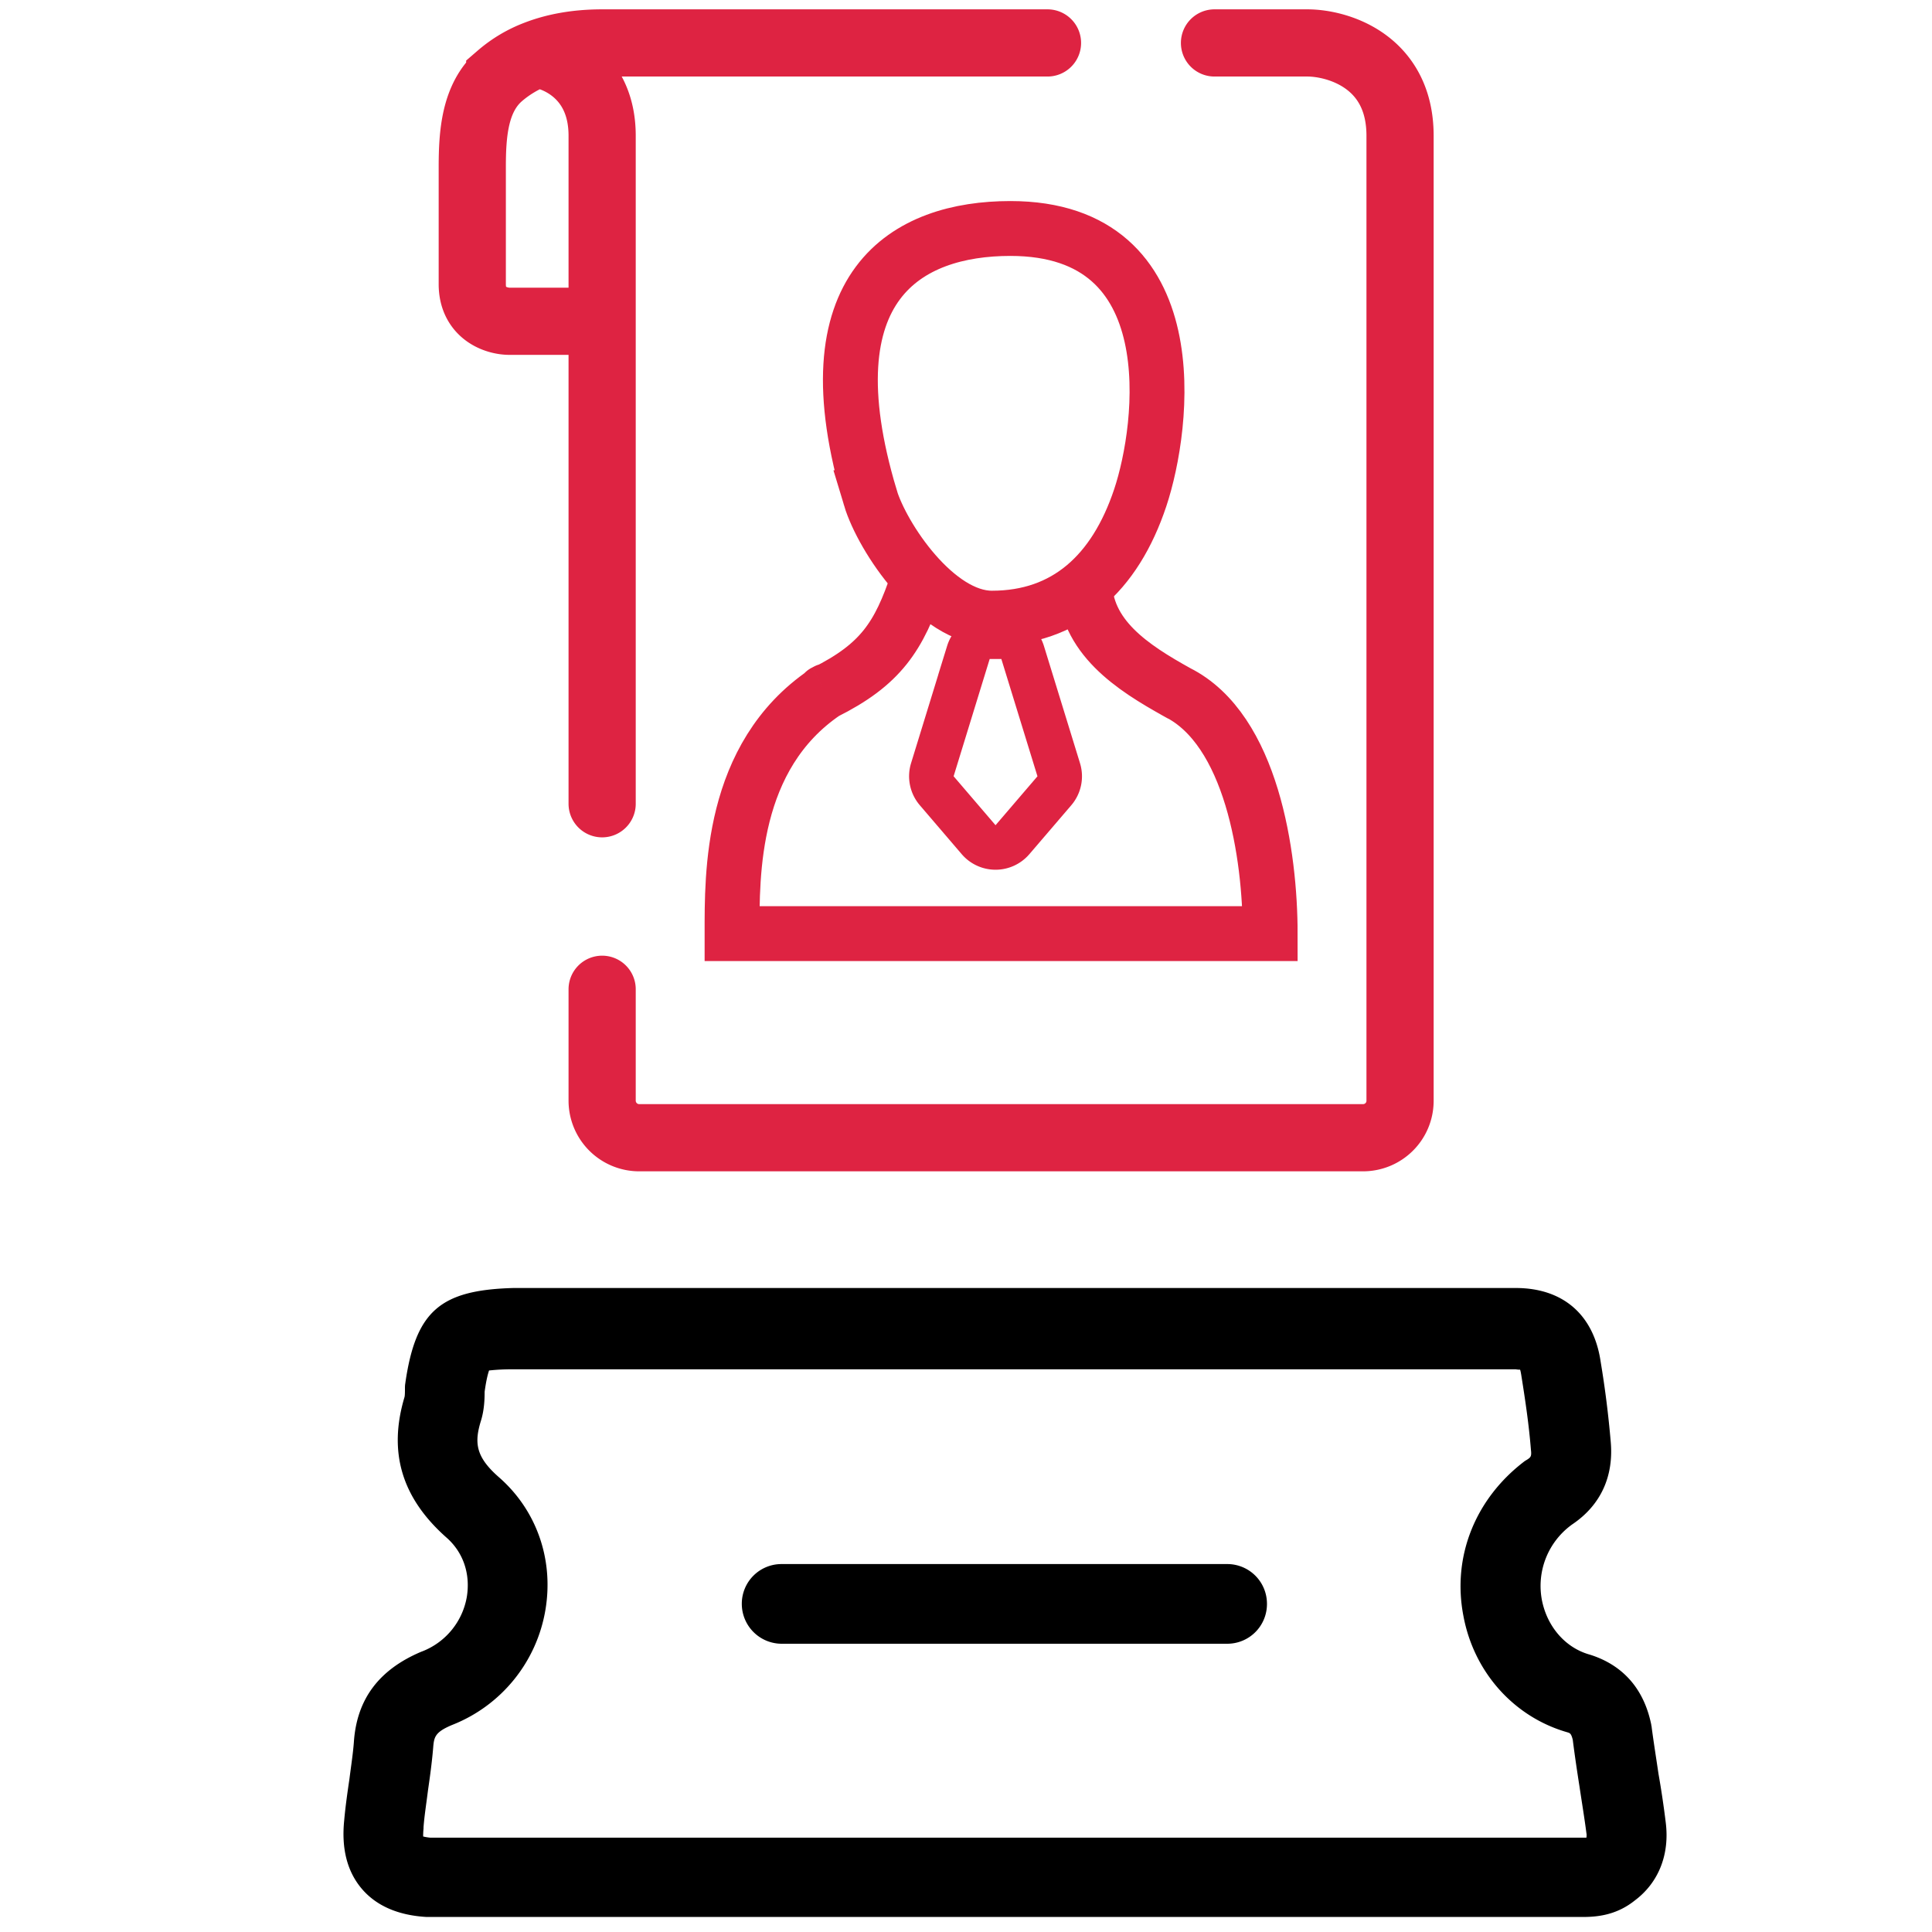
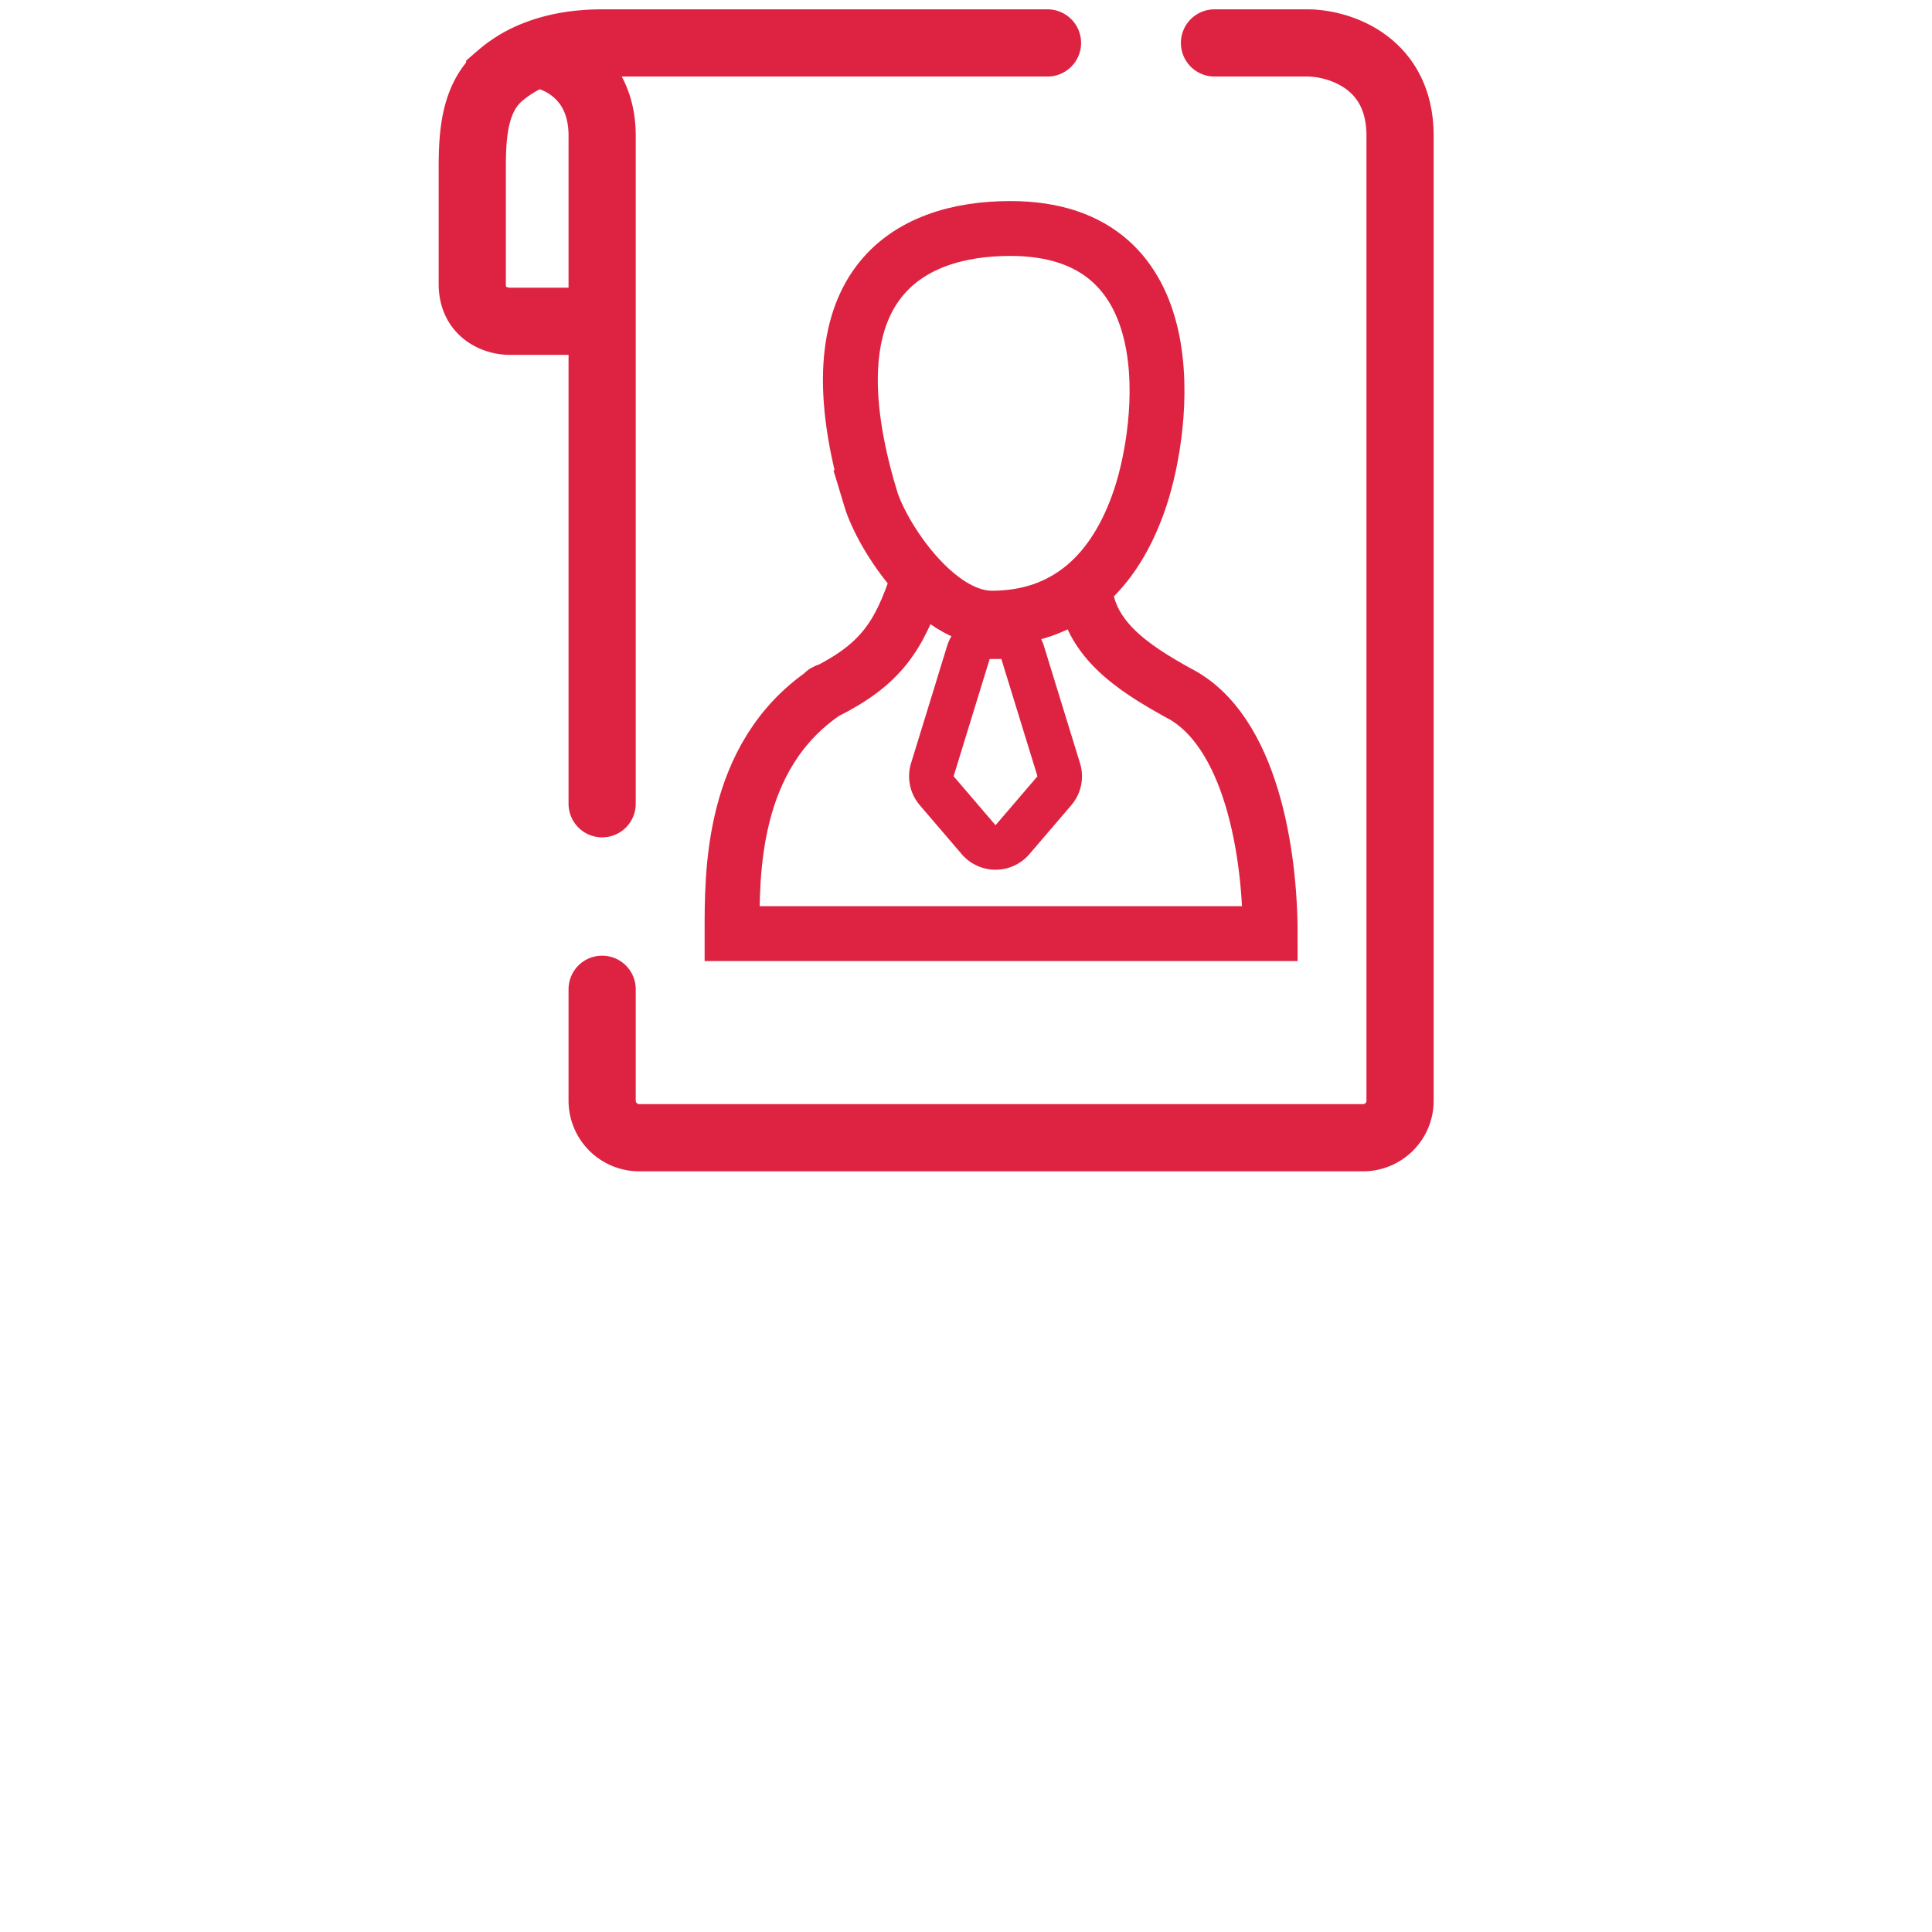
<svg xmlns="http://www.w3.org/2000/svg" width="45" height="45" fill="none">
-   <path fill="#000" d="M9.442 32.212c-.01.047-.01.094-.01.14 0 .056 0 .15-.01.188-.384 1.284-.065 2.343.965 3.262.403.347.572.853.487 1.387a1.666 1.666 0 0 1-1.04 1.275c-.01 0-.018.01-.027.01-.993.422-1.5 1.115-1.565 2.109-.02.262-.065.553-.103.853-.047.318-.094.647-.122.965-.066.647.065 1.181.403 1.584s.853.628 1.519.665h26.928c.348 0 .789-.047 1.21-.384.553-.413.816-1.069.721-1.819a21.782 21.782 0 0 0-.169-1.134c-.055-.375-.111-.722-.158-1.078 0-.019-.01-.047-.01-.065-.215-1.05-.89-1.462-1.433-1.631-.572-.159-.995-.656-1.115-1.275a1.761 1.761 0 0 1 .713-1.762c.665-.45.965-1.125.89-1.931a23.276 23.276 0 0 0-.234-1.856C37.122 30.627 36.41 30 35.303 30h-23.34c-1.707.046-2.278.534-2.522 2.212Zm25.964-.31c.01.028.019.075.028.131.094.59.178 1.153.224 1.734.02.159-.008.178-.093.234-.018.009-.029.019-.047.028-1.154.872-1.697 2.222-1.434 3.6.242 1.321 1.18 2.362 2.417 2.718.067.019.095.028.132.178.046.366.102.74.158 1.097.056.375.114.722.16 1.078.01.047 0 .085 0 .103H10.024a1.066 1.066 0 0 1-.168-.028c0-.037 0-.094.009-.188v-.028c.019-.262.066-.553.103-.853.046-.319.092-.647.121-.994.02-.253.039-.365.44-.534a3.501 3.501 0 0 0 2.175-2.681c.197-1.172-.205-2.325-1.087-3.093-.544-.478-.572-.806-.412-1.321.074-.244.083-.487.083-.665.037-.272.075-.412.103-.497.093-.009.262-.028.582-.028h23.33a.447.447 0 0 0 .104.009Z" />
-   <path fill="#000" d="M18.206 38.286h10.376a.924.924 0 0 0 .928-.928.924.924 0 0 0-.928-.928H18.206a.924.924 0 0 0-.928.928.93.93 0 0 0 .928.928Z" />
  <path stroke="#DE2342" stroke-linecap="round" stroke-width="1.565" d="M28.288 1h2.161c.72 0 2.161.432 2.161 2.161v22.478c0 .478-.387.861-.864.861H14.89a.864.864 0 0 1-.865-.864v-2.594M14.025 7.483h-2.16c-.289 0-.865-.173-.865-.864v-2.72c0-.777.055-1.619.64-2.13a2.86 2.86 0 0 1 .855-.509M24.398 1H14.025c-.617 0-1.122.102-1.53.26m0 0c.51.058 1.53.518 1.53 1.901v15.56" />
  <path stroke="#DE2342" stroke-linecap="round" stroke-width="1.037" d="m24.558 18.419-.976 1.139a.519.519 0 0 1-.788 0l-.976-1.14a.519.519 0 0 1-.102-.49l.84-2.731a.519.519 0 0 1 .496-.366h.272c.227 0 .428.148.495.366l.841 2.732a.518.518 0 0 1-.102.49Z" />
  <path stroke="#DE2342" stroke-width="1.278" d="M19.212 16.127c1.297-.648 1.729-1.296 2.16-2.593m-2.16 2.593c-2.201 1.496-2.161 4.239-2.161 5.619h12.534c0-1.836-.432-4.755-2.161-5.619m-8.212 0c.18-.123-.218.109 0 0Zm8.212 0c-1.044-.58-2.161-1.296-2.161-2.593m2.16 2.593c-.23-.128.23.128 0 0Z" />
  <path stroke="#DE2342" stroke-width="1.278" d="M20.273 11.593c-1.493-4.974.872-6.271 3.26-6.271 4.181 0 3.577 4.619 3.026 6.27-.587 1.762-1.729 2.806-3.457 2.806-1.297 0-2.551-1.877-2.83-2.805Z" />
</svg>